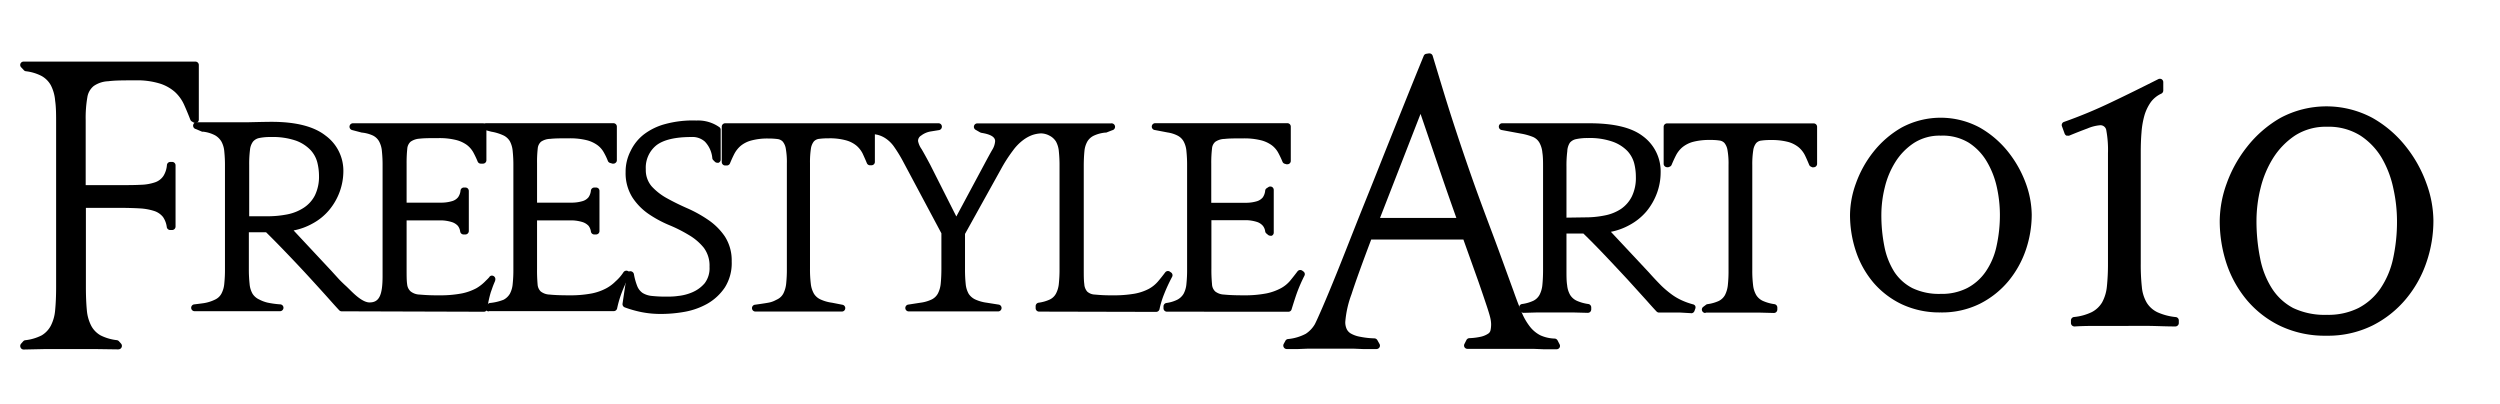
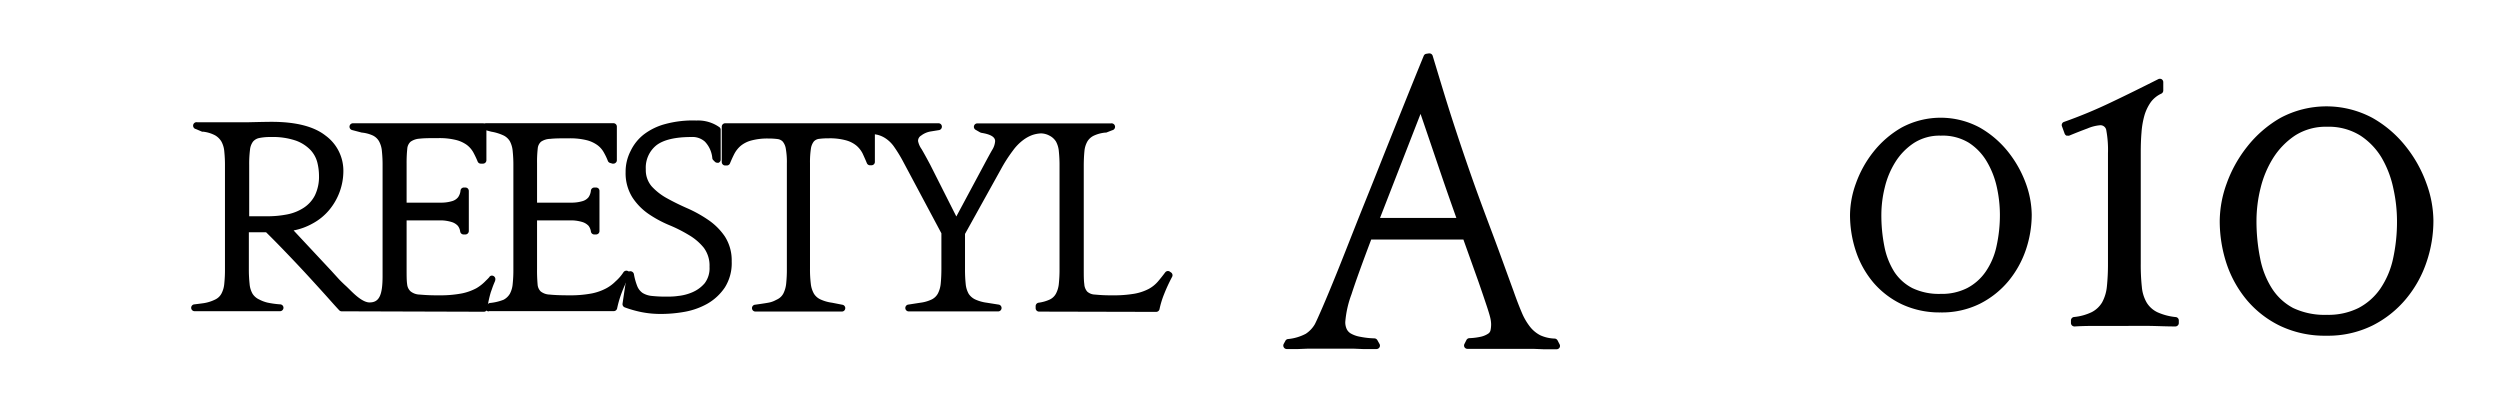
<svg xmlns="http://www.w3.org/2000/svg" data-name="レイヤー 1" width="365.28" height="59.03" viewBox="0 0 365.28 59.03">
  <path d="M71.41 45.5a.5.5 0 01-.46-.31.51.51 0 01.11-.55l.24-.23a.54.54 0 01.27-.14 7.31 7.31 0 002-.47 2.33 2.33 0 00.93-.88 3.72 3.72 0 00.41-1.43 19.43 19.43 0 00.1-2.17V24.24a19.55 19.55 0 00-.1-2.17 3.77 3.77 0 00-.41-1.43 2.2 2.2 0 00-.93-.85 6.82 6.82 0 00-1.79-.55l-.89-.24a.48.48 0 01-.36-.54A.5.5 0 0171 18h18.63a.5.5 0 01.5.5v4.91a.47.47 0 01-.2.39.46.46 0 01-.3.11h-.14l-.34-.1a.5.5 0 01-.33-.29 9.08 9.08 0 00-.58-1.22 3.29 3.29 0 00-.93-1.08 4.62 4.62 0 00-1.56-.73 10.14 10.14 0 00-2.6-.28c-1.16 0-2.08 0-2.75.08a2.49 2.49 0 00-1.34.41 1.48 1.48 0 00-.49 1 17.31 17.31 0 00-.1 2.16v5.75h5.14a5.61 5.61 0 001.53-.23 1.74 1.74 0 00.85-.56 2.08 2.08 0 00.35-1 .51.51 0 01.5-.42h.25a.54.54 0 01.36.14.52.52 0 01.14.36v5.86a.5.5 0 01-.14.35.55.55 0 01-.36.15h-.26a.5.5 0 01-.49-.42A1.81 1.81 0 0086 33a2.11 2.11 0 00-.88-.55 5.81 5.81 0 00-1.53-.25h-5.12v7.07a22.2 22.2 0 00.08 2.27 1.59 1.59 0 00.45 1.04 2.24 2.24 0 001.31.46c.66.07 1.61.11 2.83.11a16.75 16.75 0 003.35-.28 7.67 7.67 0 002.12-.76 5.74 5.74 0 001.33-1 6.39 6.39 0 001.16-1.34.52.52 0 01.41-.22.53.53 0 01.46.25.48.48 0 010 .49 21 21 0 00-1.18 2.61 15.72 15.72 0 00-.62 2.16.51.51 0 01-.49.4H71.43z" />
  <path d="M96.48 45.87a14.12 14.12 0 01-2.82-.28 16.71 16.71 0 01-2.38-.68.51.51 0 01-.32-.54l.64-4.31a.5.5 0 01.49-.43.54.54 0 01.53.41 9.07 9.07 0 00.49 1.77 2.22 2.22 0 00.79 1 3.16 3.16 0 001.34.43 18.94 18.94 0 002.2.1c.39 0 1 0 1.66-.1a7 7 0 002.07-.54 4.9 4.9 0 001.78-1.3 3.61 3.61 0 00.72-2.41 4.36 4.36 0 00-.83-2.78 8 8 0 00-2.19-1.87 20.68 20.68 0 00-2.9-1.46 16.86 16.86 0 01-3-1.63 8.72 8.72 0 01-2.34-2.39 6.64 6.64 0 01-1-3.72 6.57 6.57 0 01.73-3.08 6.75 6.75 0 011.91-2.4 8.92 8.92 0 013.09-1.52 15.36 15.36 0 014.61-.53 5.38 5.38 0 013.4 1 .47.47 0 01.15.35v4.36a.5.5 0 01-.31.46.41.41 0 01-.19 0 .49.49 0 01-.35-.15l-.23-.23a.51.51 0 01-.14-.26A4 4 0 00103 20.7a2.71 2.71 0 00-2-.68c-2.35 0-4.07.41-5.11 1.22a4.19 4.19 0 00-1.53 3.49 3.65 3.65 0 00.85 2.49 8.67 8.67 0 002.3 1.78c.92.51 1.92 1 3 1.47a18.71 18.71 0 013 1.68 9.13 9.13 0 012.4 2.4 6.46 6.46 0 011 3.65 6.65 6.65 0 01-1 3.8 7.66 7.66 0 01-2.56 2.38 10.63 10.63 0 01-3.37 1.19 19.54 19.54 0 01-3.5.3z" />
  <path d="M151.82 45.53a.5.5 0 01-.5-.5v-.3a.51.51 0 01.42-.5 5.61 5.61 0 001.63-.46 2 2 0 00.92-.87 3.88 3.88 0 00.42-1.45 19.55 19.55 0 00.1-2.17v-15a19.55 19.55 0 00-.1-2.17 3.6 3.6 0 00-.42-1.43 2.38 2.38 0 00-.95-.86 2.71 2.71 0 00-1.24-.33 4.61 4.61 0 00-1.24.23 5.23 5.23 0 00-1.37.75A7.08 7.08 0 00148 22a21.69 21.69 0 00-1.77 2.76L141 34.18v5.1a19.84 19.84 0 00.1 2.21 3.6 3.6 0 00.43 1.43 2.31 2.31 0 001 .85 5.86 5.86 0 001.65.46l1.7.27a.5.5 0 01-.08 1h-12.98a.5.5 0 01-.08-1l1.74-.27a5.44 5.44 0 001.62-.46 2.07 2.07 0 00.93-.87 4 4 0 00.42-1.45c.06-.61.1-1.34.1-2.17v-5.19l-5.6-10.5a20.64 20.64 0 00-1.31-2.14 4.68 4.68 0 00-1.17-1.18 3.8 3.8 0 00-1.28-.58l-.36-.07v4a.5.5 0 01-.13.37.52.52 0 01-.36.16h-.22a.5.5 0 01-.46-.31c-.2-.49-.41-.95-.61-1.39a3.74 3.74 0 00-.9-1.16 4.1 4.1 0 00-1.52-.78 8.9 8.9 0 00-2.57-.3 10.42 10.42 0 00-1.39.08 1.23 1.23 0 00-.76.38 2.25 2.25 0 00-.42 1 13.22 13.22 0 00-.14 2.15v15.46a17.09 17.09 0 00.12 2.2 3.76 3.76 0 00.46 1.44 2.2 2.2 0 001 .85 5.78 5.78 0 001.64.46l1.53.3a.5.5 0 01.4.55.49.49 0 01-.49.44h-12.6a.5.5 0 01-.07-1s1.45-.2 1.9-.29a3.48 3.48 0 001.09-.37l.2-.1a2 2 0 00.92-.86 4.13 4.13 0 00.42-1.46 19.55 19.55 0 00.1-2.17v-15.4a11.14 11.14 0 00-.16-2.18 2.16 2.16 0 00-.44-1 1.25 1.25 0 00-.74-.37 9.66 9.66 0 00-1.33-.08 9 9 0 00-2.57.3 4.1 4.1 0 00-1.52.78 4 4 0 00-.92 1.17q-.33.64-.63 1.38a.51.51 0 01-.46.31h-.24a.5.5 0 01-.5-.5v-5.17a.5.5 0 01.5-.5h31.17a.49.49 0 01.49.46.51.51 0 01-.41.54l-1.24.2a3.11 3.11 0 00-1.38.6.89.89 0 00-.45.81 3.08 3.08 0 00.51 1.16c.37.63.78 1.38 1.26 2.28l3.82 7.57 4.06-7.57c.47-.88.86-1.6 1.17-2.14a2.74 2.74 0 00.44-1.3c0-.62-.69-1-2-1.21l-.18-.06-.66-.38a.5.5 0 01.25-.94h19.51a.5.5 0 01.19 1l-.87.34h-.12a5.2 5.2 0 00-1.63.42 2.22 2.22 0 00-1 .86 3.5 3.5 0 00-.44 1.42c-.06.61-.1 1.34-.1 2.17v15c0 1 0 1.74.08 2.27a1.82 1.82 0 00.42 1.09 1.75 1.75 0 001.14.44 23.2 23.2 0 002.56.11 17.75 17.75 0 003.23-.24 7.33 7.33 0 002.05-.69 4.77 4.77 0 001.36-1.09c.35-.41.7-.85 1.06-1.33a.51.51 0 01.4-.2.49.49 0 01.28.09l.16.11a.49.49 0 01.17.65 24.64 24.64 0 00-1.18 2.55 12.92 12.92 0 00-.66 2.17.51.51 0 01-.49.4z" />
-   <path d="M170.5 45.54a.5.5 0 01-.5-.5v-.27a.51.51 0 01.42-.5 5.14 5.14 0 001.58-.47 2.29 2.29 0 00.94-.88 3.72 3.72 0 00.41-1.43 19.55 19.55 0 00.1-2.17V24.24a19.55 19.55 0 00-.1-2.17 3.6 3.6 0 00-.42-1.43 2.12 2.12 0 00-.92-.85 4.69 4.69 0 00-1.38-.43l-1.88-.36a.5.5 0 01.08-1h19.27a.5.5 0 01.5.5v5a.49.49 0 01-.5.5.3.3 0 01-.13 0l-.25-.07a.5.5 0 01-.33-.29 13.79 13.79 0 00-.63-1.33 3.41 3.41 0 00-.93-1.08 4.59 4.59 0 00-1.57-.73 10.06 10.06 0 00-2.59-.28c-1.16 0-2.09 0-2.75.08a2.47 2.47 0 00-1.35.42 1.42 1.42 0 00-.48 1 16.86 16.86 0 00-.11 2.16v5.75h5.15a5.61 5.61 0 001.53-.23 1.79 1.79 0 00.85-.56 2.08 2.08 0 00.35-1 .47.47 0 01.22-.34l.26-.17a.5.5 0 01.27-.08.53.53 0 01.24.06.51.51 0 01.26.44v6.24a.49.49 0 01-.29.45.41.41 0 01-.21 0 .52.52 0 01-.32-.11l-.26-.22a.48.48 0 01-.17-.3 1.63 1.63 0 00-.35-.83 1.91 1.91 0 00-.88-.56 5.66 5.66 0 00-1.52-.25H177v7.07a21.65 21.65 0 00.09 2.27 1.55 1.55 0 00.46 1.07 2.24 2.24 0 001.31.46c.66.07 1.61.11 2.83.11a16.75 16.75 0 003.35-.28 7.8 7.8 0 002.12-.76 4.68 4.68 0 001.36-1.11c.34-.42.7-.87 1.06-1.35a.51.51 0 01.4-.2.57.57 0 01.28.08l.16.12a.48.48 0 01.17.64 22.8 22.8 0 00-1.13 2.61c-.32.91-.74 2.29-.74 2.29a.48.48 0 01-.47.36zm76.6.22l-1.57-.09h-3.13a.51.51 0 01-.35-.15c-.25-.26-.73-.78-1.46-1.61l-2.79-3.08c-1.07-1.15-2.2-2.36-3.37-3.59s-2.17-2.24-3.08-3.12h-2.47v5.35c0 .86 0 1.6.1 2.21a3.5 3.5 0 00.44 1.42 2.24 2.24 0 001 .86 6.22 6.22 0 001.65.46.5.5 0 01.43.49v.3a.55.55 0 01-.15.36.52.52 0 01-.35.14l-2.28-.06h-4.99l-2.12.06a.5.5 0 01-.45-.28l-.14-.3a.51.51 0 010-.45.5.5 0 01.37-.26 5.76 5.76 0 001.62-.46 2.07 2.07 0 00.93-.87 3.93 3.93 0 00.42-1.46c.06-.61.1-1.34.1-2.16v-15c0-.83 0-1.56-.1-2.17a3.66 3.66 0 00-.42-1.43 2 2 0 00-.93-.85 8.55 8.55 0 00-1.73-.49l-2.86-.53a.5.5 0 01-.42-.54.49.49 0 01.5-.45h12.66c3.63 0 6.2.61 7.86 1.87a6.37 6.37 0 012.62 5.31 8.81 8.81 0 01-.53 3 9.17 9.17 0 01-1.53 2.68 8.48 8.48 0 01-2.47 2 9.28 9.28 0 01-2.74 1l5.55 5.93c.71.8 1.34 1.46 1.88 2a14.87 14.87 0 001.55 1.29 8.41 8.41 0 001.51.85 10.35 10.35 0 001.52.53.49.49 0 01.32.24.56.56 0 010 .4l-.12.33a.5.5 0 01-.47.33zm-15.51-14a14.28 14.28 0 002.88-.28 6.56 6.56 0 002.36-.94 4.83 4.83 0 001.59-1.81 6.19 6.19 0 00.6-2.89 8 8 0 00-.25-2 4.27 4.27 0 00-1-1.79 5.64 5.64 0 00-2.12-1.34 10.11 10.11 0 00-3.65-.54 7.84 7.84 0 00-1.72.16 1.61 1.61 0 00-.9.52 2.45 2.45 0 00-.38 1.25 16.58 16.58 0 00-.12 2.22v7.48zm17.57 13.97a.51.51 0 01-.47-.34.49.49 0 01.18-.56l.4-.3a.43.43 0 01.22-.09 5.94 5.94 0 001.63-.46 2.1 2.1 0 00.92-.87 4.13 4.13 0 00.42-1.46 19.24 19.24 0 00.1-2.16V24.08a11.26 11.26 0 00-.16-2.19 2.21 2.21 0 00-.44-1 1.19 1.19 0 00-.74-.36 8.3 8.3 0 00-1.33-.08 9.37 9.37 0 00-2.57.29 4.26 4.26 0 00-1.52.79 3.88 3.88 0 00-.92 1.17c-.22.43-.43.89-.63 1.37a.5.5 0 01-.27.28l-.21.08a.43.43 0 01-.19 0 .47.47 0 01-.28-.09.48.48 0 01-.22-.41v-5.4a.5.5 0 01.5-.5H265a.5.5 0 01.5.5v5.41a.5.5 0 01-.23.42.53.53 0 01-.27.08.52.52 0 01-.21 0l-.19-.09a.49.49 0 01-.26-.27c-.2-.48-.4-.95-.61-1.38a3.74 3.74 0 00-.9-1.16 4.26 4.26 0 00-1.52-.79 9.37 9.37 0 00-2.57-.29 9.13 9.13 0 00-1.39.08 1.18 1.18 0 00-.76.38 2.2 2.2 0 00-.42 1.05 13 13 0 00-.14 2.15v15.37a17.09 17.09 0 00.12 2.2 3.65 3.65 0 00.46 1.43 2.24 2.24 0 001 .86 6.33 6.33 0 001.65.46.5.5 0 01.43.49v.3a.55.55 0 01-.15.36.52.52 0 01-.35.14l-2.3-.06h-7.63zM17.3 51.05L13.77 51H6.7l-3.24.07a.49.49 0 01-.46-.31.51.51 0 01.08-.54l.31-.35a.47.47 0 01.3-.16 7 7 0 002.4-.71 3.59 3.59 0 001.34-1.42 6.07 6.07 0 00.63-2.29c.09-.94.14-2.06.14-3.34V18.08c0-1.28 0-2.4-.14-3.34a6 6 0 00-.62-2.26 3.49 3.49 0 00-1.35-1.37 6.65 6.65 0 00-2.31-.7.48.48 0 01-.29-.15l-.41-.44A.49.49 0 013 9.28.49.49 0 013.44 9h25.11a.5.5 0 01.5.5v7.94a.48.48 0 01-.25.46.43.43 0 01-.25.07.53.53 0 01-.27-.08l-.28-.16a.55.55 0 01-.19-.24c-.31-.8-.62-1.55-.93-2.23a5.71 5.71 0 00-1.32-1.82 6.09 6.09 0 00-2.2-1.23 11.29 11.29 0 00-3.61-.47c-1.63 0-2.95 0-3.93.13a4 4 0 00-2.13.7 2.63 2.63 0 00-.93 1.66 17.52 17.52 0 00-.24 3.31v9.51h4.9c1.19 0 2.24 0 3.11-.05a7 7 0 002.12-.36 2.39 2.39 0 001.22-.92 3.51 3.51 0 00.52-1.61.5.5 0 01.5-.45h.26a.48.48 0 01.36.15.5.5 0 01.14.36v8.94a.51.51 0 01-.5.5h-.28a.51.51 0 01-.5-.42 3.35 3.35 0 00-.55-1.48 2.71 2.71 0 00-1.25-.87 8.28 8.28 0 00-2.12-.39c-.86-.05-1.89-.08-3-.08h-4.9v11.57c0 1.31.05 2.45.14 3.39a6.07 6.07 0 00.65 2.29A3.51 3.51 0 0014.69 49a7 7 0 002.38.7.52.52 0 01.31.16l.31.35a.5.5 0 01.07.55.49.49 0 01-.45.28z" />
  <path d="M188 51a.51.51 0 01-.44-.74l.25-.46a.48.48 0 01.37-.26 6.94 6.94 0 002.61-.77 4.19 4.19 0 001.32-1.39c.18-.34.56-1.18 1.12-2.47s1.27-3 2.08-5 1.69-4.25 2.69-6.78 2.09-5.2 3.2-8 2.25-5.65 3.42-8.56 2.29-5.7 3.4-8.4a.48.48 0 01.38-.31l.38-.06h.07a.5.5 0 01.48.35c1 3.3 1.94 6.45 2.88 9.35s1.91 5.77 2.88 8.53 2 5.5 3 8.16 2 5.46 3.06 8.35c.41 1.17.81 2.21 1.18 3.08a9 9 0 001.22 2.12 4.6 4.6 0 001.53 1.26 5.51 5.51 0 002.09.47.51.51 0 01.41.27l.29.56a.5.5 0 010 .49.5.5 0 01-.43.24h-1.92l-1.5-.06h-9.61a.5.5 0 01-.43-.24.5.5 0 010-.49l.28-.55a.5.5 0 01.42-.28 9.32 9.32 0 001.73-.22 3.22 3.22 0 001-.42.78.78 0 00.37-.5 4.06 4.06 0 00.09-.93 4.39 4.39 0 00-.11-.85c-.08-.36-.25-.94-.53-1.78s-.69-2.06-1.23-3.61l-2.18-6.1h-13.47c-1.32 3.49-2.29 6.17-2.88 8a14.87 14.87 0 00-.91 4.06 2.43 2.43 0 00.2 1 1.52 1.52 0 00.63.68 4.19 4.19 0 001.37.47 12.05 12.05 0 002.08.23.52.52 0 01.41.26l.31.55a.5.5 0 010 .5.52.52 0 01-.43.25h-2l-1.46-.06h-6.48l-1.52.06H188zm24.79-19.16c-.71-2-1.49-4.21-2.34-6.71s-1.8-5.31-2.89-8.49l-5.92 15.2zM50.93 45.49h-1a.51.51 0 01-.36-.15c-.25-.26-.74-.8-1.46-1.61s-1.73-1.92-2.79-3.08-2.2-2.37-3.37-3.59-2.16-2.23-3.07-3.12h-2.52v5.34a19.44 19.44 0 00.11 2.21 3.44 3.44 0 00.43 1.43 2.25 2.25 0 001 .85l.11.06a5.27 5.27 0 001.05.38 13.08 13.08 0 001.89.26.5.5 0 01.47.51.51.51 0 01-.5.49H28.46a.5.5 0 01-.05-1s1-.12 1.39-.18a5.75 5.75 0 001.63-.52 2 2 0 00.92-.86 3.75 3.75 0 00.42-1.46 19.55 19.55 0 00.1-2.17v-15a19.55 19.55 0 00-.1-2.17 3.6 3.6 0 00-.42-1.43 2.59 2.59 0 00-.91-.9 4.94 4.94 0 00-1.78-.54.35.35 0 01-.14 0l-.89-.38a.5.5 0 01.19-1h7.58s2.35-.06 3.29-.06c3.5 0 6.15.66 7.86 2a6.35 6.35 0 012.62 5.2 8.91 8.91 0 01-2.06 5.67 8.25 8.25 0 01-2.46 2 9.16 9.16 0 01-2.75 1l5.55 5.94c.37.41.7.77 1 1.1s.6.61.86.86l.35.32.45.44c.6.6 1.87 1.86 2.88 1.86 1.39 0 1.91-1 1.91-3.84V24.24a19.55 19.55 0 00-.1-2.17 3.6 3.6 0 00-.42-1.43 2.12 2.12 0 00-.92-.85 5.06 5.06 0 00-1.61-.42L51.44 19a.51.51 0 01-.37-.55.51.51 0 01.5-.44h19a.51.51 0 01.5.5v4.91a.5.5 0 01-.48.49h-.34a.49.49 0 01-.46-.31 13.79 13.79 0 00-.63-1.33 3.54 3.54 0 00-.93-1.08 4.59 4.59 0 00-1.57-.73 10.11 10.11 0 00-2.59-.28c-1.16 0-2.09 0-2.75.08a2.57 2.57 0 00-1.32.44 1.52 1.52 0 00-.49 1 19.51 19.51 0 00-.1 2.16v5.75h5.15a5.53 5.53 0 001.52-.23 1.7 1.7 0 00.85-.56 2 2 0 00.36-1 .49.49 0 01.49-.42H68a.5.5 0 01.35.14.53.53 0 01.15.36v5.86a.51.51 0 01-.5.5h-.26a.51.51 0 01-.5-.42 1.71 1.71 0 00-.34-.84 2 2 0 00-.88-.55 5.66 5.66 0 00-1.52-.25h-5.09v7.07c0 1 0 1.74.08 2.27a1.6 1.6 0 00.51 1.04 2.22 2.22 0 001.31.46 28.26 28.26 0 002.83.11 16.75 16.75 0 003.35-.28 7.8 7.8 0 002.12-.76A6.29 6.29 0 0071 41a6.65 6.65 0 00.48-.49.44.44 0 01.39-.24.5.5 0 01.24.06.52.52 0 01.24.63.14.14 0 010 .06c-.3.71-.31.74-.5 1.29l-.13.36a15.3 15.3 0 00-.52 2.44.51.51 0 01-.5.44zM39.12 31.6a15 15 0 002.88-.28 6.76 6.76 0 002.36-.95 4.73 4.73 0 001.64-1.8 6.24 6.24 0 00.61-2.89 8.15 8.15 0 00-.26-2 4.19 4.19 0 00-1-1.78 5.61 5.61 0 00-2.11-1.35 10.46 10.46 0 00-3.66-.53 7.93 7.93 0 00-1.72.15 1.61 1.61 0 00-.89.52 2.39 2.39 0 00-.44 1.18 16.47 16.47 0 00-.12 2.22v7.51zm244.43 14.05a13 13 0 01-5.69-1.2 12.6 12.6 0 01-4.15-3.18 13.85 13.85 0 01-2.54-4.56 16.79 16.79 0 01-.86-5.35 13.83 13.83 0 01.86-4.56 16.11 16.11 0 012.54-4.59 14.37 14.37 0 014.13-3.57 12.06 12.06 0 0111.43 0 14.38 14.38 0 014.16 3.57A16.47 16.47 0 01296 26.8a13.88 13.88 0 01.86 4.56 16.08 16.08 0 01-.86 5.15 14.56 14.56 0 01-2.55 4.57 13.14 13.14 0 01-4.16 3.3 12.47 12.47 0 01-5.74 1.27zm0-25.83a6.92 6.92 0 00-3.9 1.07 9.11 9.11 0 00-2.7 2.76 12.34 12.34 0 00-1.56 3.73 16.73 16.73 0 00-.5 3.93 23.2 23.2 0 00.45 4.74 10.83 10.83 0 001.44 3.67 7 7 0 002.63 2.37 9 9 0 004.14.85 8.2 8.2 0 003.88-.85 7.51 7.51 0 002.69-2.38 10.38 10.38 0 001.59-3.71 21.12 21.12 0 00.5-4.73 18.89 18.89 0 00-.45-3.93 12.56 12.56 0 00-1.46-3.73 8.19 8.19 0 00-2.64-2.76 7.34 7.34 0 00-4.07-1.03zm19.54 27.88a.53.53 0 01-.35-.15.51.51 0 01-.15-.35v-.38a.51.51 0 01.44-.5 7.66 7.66 0 002.61-.72 3.79 3.79 0 001.51-1.43 6.06 6.06 0 00.69-2.29 31.93 31.93 0 00.16-3.34V22.38a15.73 15.73 0 00-.24-3.31.86.86 0 00-.92-.77 6 6 0 00-1.84.47q-1.22.45-2.67 1.05a.41.41 0 01-.19 0 .71.71 0 01-.2 0 .55.55 0 01-.27-.29l-.39-1.07a.49.49 0 01.3-.65 69.36 69.36 0 006.78-2.81c2.3-1.09 4.64-2.25 7-3.44a.44.44 0 01.22-.05.5.5 0 01.27.07.51.51 0 01.23.43v1.22a.51.51 0 01-.28.45 4 4 0 00-1.51 1.2 6.62 6.62 0 00-.95 1.94 12.32 12.32 0 00-.44 2.53c-.08.93-.11 1.95-.11 3v16.19a29.74 29.74 0 00.16 3.39 5.52 5.52 0 00.71 2.29 3.72 3.72 0 001.56 1.4 8.64 8.64 0 002.7.71.49.49 0 01.43.49v.38a.47.47 0 01-.15.35.51.51 0 01-.35.15c-1.29 0-2.5-.06-3.63-.08s-2.46 0-3.83 0h-3.75c-1.13 0-2.24 0-3.49.08zm36.82 1.35a15.17 15.17 0 01-6.7-1.41 14.75 14.75 0 01-4.88-3.75 16.38 16.38 0 01-3-5.36 19.87 19.87 0 01-1-6.32 16.32 16.32 0 011-5.36 18.86 18.86 0 013-5.41 16.88 16.88 0 014.86-4.21 14.25 14.25 0 0113.46 0 16.66 16.66 0 014.9 4.21 18.83 18.83 0 013 5.41 16.14 16.14 0 011 5.36 18.64 18.64 0 01-1 6.07 16.67 16.67 0 01-3 5.39 15.3 15.3 0 01-4.9 3.89 14.69 14.69 0 01-6.74 1.49zm.09-30.53a8.32 8.32 0 00-4.65 1.27 11 11 0 00-3.21 3.29 14.94 14.94 0 00-1.85 4.42 19.9 19.9 0 00-.59 4.66 27.25 27.25 0 00.54 5.61 12.58 12.58 0 001.71 4.36 8.27 8.27 0 003.1 2.87 10.74 10.74 0 004.95 1 9.89 9.89 0 004.61-1 8.86 8.86 0 003.19-2.83 12.46 12.46 0 001.85-4.35 25.24 25.24 0 00.58-5.61 22.06 22.06 0 00-.53-4.66 14.91 14.91 0 00-1.7-4.48 10 10 0 00-3.15-3.28 8.75 8.75 0 00-4.85-1.27z" />
</svg>